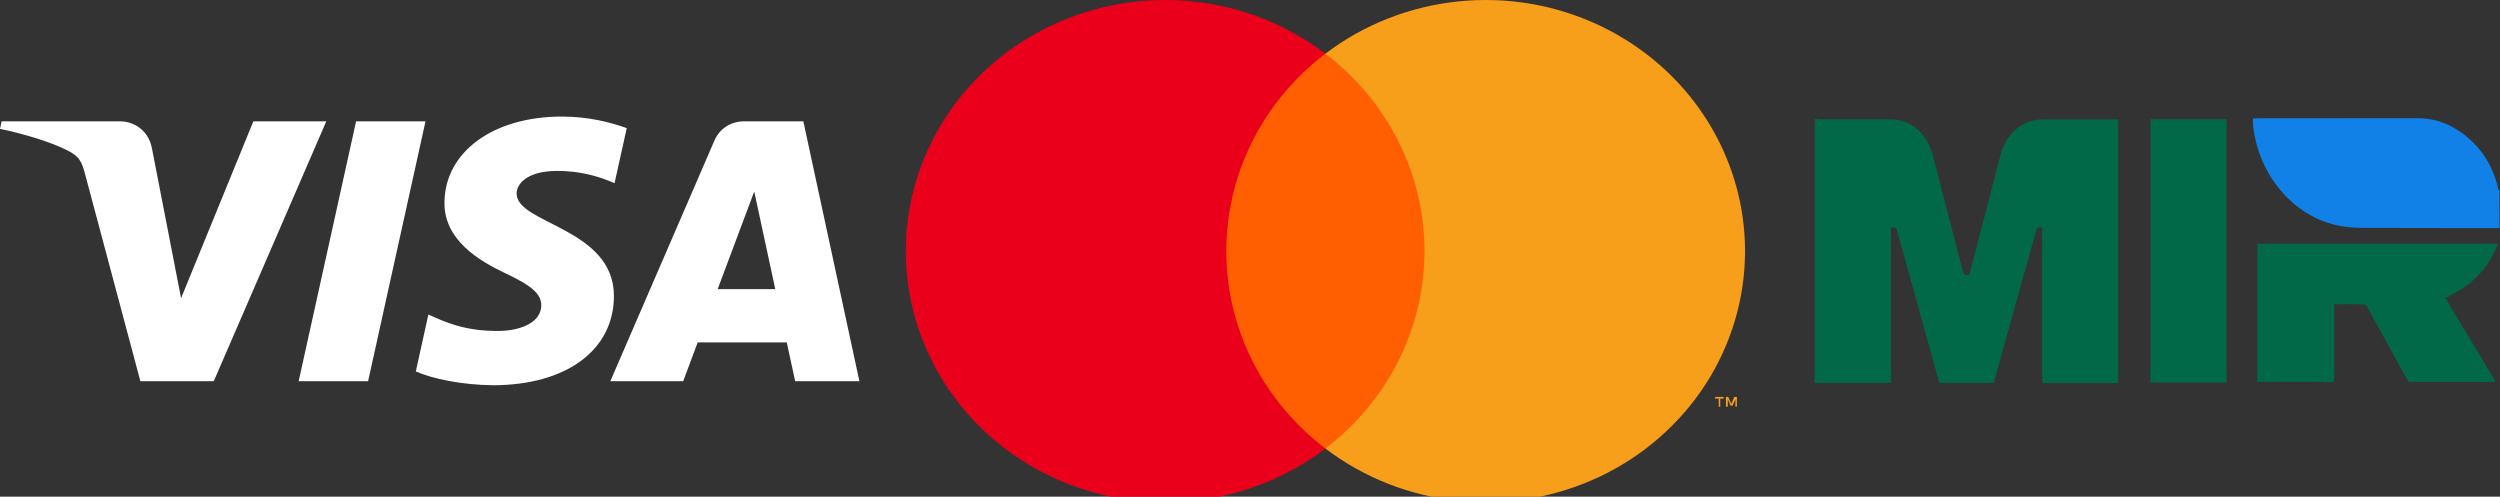
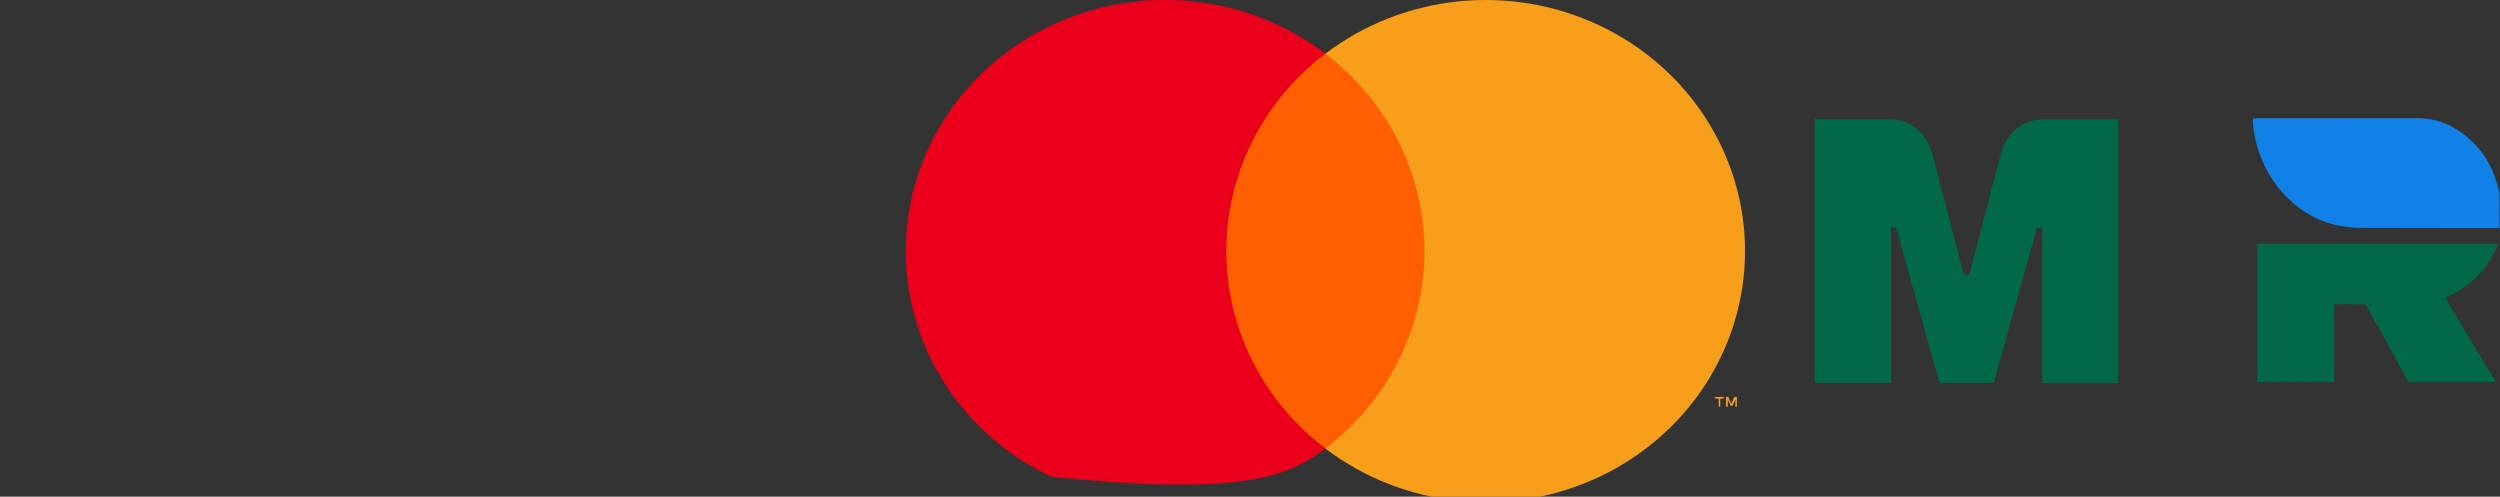
<svg xmlns="http://www.w3.org/2000/svg" width="151" height="30" fill="none" style="">
  <rect width="100%" height="100%" fill="#333333" stroke="none" />
  <rect id="backgroundrect" width="100%" height="100%" x="0" y="0" fill="none" stroke="none" style="" class="" />
  <defs>
    <linearGradient id="paint0_linear" x1="0.46" y1="1.02" x2="0.469" y2="-0.007">
      <stop stop-color="#222357" />
      <stop offset="1" stop-color="#254AA5" />
    </linearGradient>
  </defs>
  <g class="currentLayer" style="">
    <title>Layer 1</title>
    <g class="">
      <path d="M86.906,3.243 H73.2 V27.09 H86.906 V3.243 z" fill="#FF5F00" id="svg_1" class="" />
-       <path d="M74.07,15.169 C74.067,12.872 74.605,10.604 75.641,8.538 C76.678,6.472 78.187,4.661 80.053,3.243 C77.742,1.485 74.967,0.392 72.044,0.088 C69.122,-0.215 66.17,0.283 63.527,1.527 C60.883,2.771 58.654,4.709 57.095,7.121 C55.536,9.533 54.709,12.321 54.709,15.167 C54.709,18.012 55.536,20.8 57.095,23.212 C58.654,25.624 60.883,27.563 63.527,28.806 C66.17,30.05 69.122,30.549 72.044,30.245 C74.967,29.942 77.742,28.848 80.053,27.09 C78.187,25.672 76.679,23.862 75.642,21.797 C74.606,19.732 74.068,17.465 74.07,15.169 V15.169 z" fill="#EB001B" id="svg_2" class="" />
+       <path d="M74.07,15.169 C74.067,12.872 74.605,10.604 75.641,8.538 C76.678,6.472 78.187,4.661 80.053,3.243 C77.742,1.485 74.967,0.392 72.044,0.088 C69.122,-0.215 66.17,0.283 63.527,1.527 C60.883,2.771 58.654,4.709 57.095,7.121 C55.536,9.533 54.709,12.321 54.709,15.167 C54.709,18.012 55.536,20.8 57.095,23.212 C58.654,25.624 60.883,27.563 63.527,28.806 C74.967,29.942 77.742,28.848 80.053,27.09 C78.187,25.672 76.679,23.862 75.642,21.797 C74.606,19.732 74.068,17.465 74.07,15.169 V15.169 z" fill="#EB001B" id="svg_2" class="" />
      <path d="M105.4,15.169 C105.4,18.014 104.573,20.803 103.013,23.215 C101.453,25.627 99.224,27.565 96.58,28.809 C93.936,30.052 90.984,30.551 88.062,30.247 C85.139,29.943 82.364,28.849 80.053,27.09 C81.918,25.671 83.426,23.861 84.463,21.795 C85.5,19.73 86.039,17.463 86.039,15.167 C86.039,12.87 85.5,10.604 84.463,8.538 C83.426,6.473 81.918,4.662 80.053,3.243 C82.364,1.485 85.139,0.391 88.062,0.087 C90.984,-0.217 93.936,0.281 96.58,1.525 C99.224,2.768 101.453,4.707 103.013,7.119 C104.573,9.531 105.4,12.319 105.4,15.165 V15.169 z" fill="#F79E1B" id="svg_3" class="" />
      <path d="M103.903,24.563 V24.074 H104.107 V23.973 H103.59 V24.074 H103.811 V24.563 H103.903 zM104.908,24.563 V23.973 H104.751 L104.569,24.394 L104.386,23.973 H104.247 V24.563 H104.36 V24.12 L104.529,24.504 H104.647 L104.817,24.12 V24.567 L104.908,24.563 z" fill="#F79E1B" id="svg_4" class="" />
-       <path d="M26.846,12.229 C26.816,14.489 28.926,15.75 30.516,16.501 C32.15,17.27 32.698,17.764 32.692,18.452 C32.68,19.505 31.389,19.97 30.181,19.988 C28.074,20.019 26.849,19.437 25.874,18.996 L25.115,22.435 C26.093,22.871 27.902,23.252 29.779,23.268 C34.184,23.268 37.066,21.163 37.081,17.899 C37.099,13.757 31.163,13.528 31.204,11.676 C31.218,11.115 31.771,10.516 32.984,10.364 C33.584,10.287 35.241,10.228 37.119,11.065 L37.856,7.738 C36.846,7.382 35.548,7.041 33.931,7.041 C29.785,7.041 26.869,9.175 26.846,12.229 zM44.94,7.328 C44.136,7.328 43.458,7.782 43.156,8.479 L36.863,23.024 H41.265 L42.141,20.68 H47.52 L48.028,23.024 H51.908 L48.522,7.328 H44.94 zM45.556,11.568 L46.826,17.462 H43.347 L45.556,11.568 zM21.508,7.328 L18.039,23.024 H22.233 L25.701,7.328 H21.508 zM15.303,7.328 L10.937,18.011 L9.171,8.927 C8.964,7.913 8.146,7.328 7.237,7.328 H0.1 L0,7.783 C1.465,8.091 3.13,8.588 4.138,9.119 C4.756,9.443 4.932,9.727 5.134,10.498 L8.479,23.024 H12.912 L19.708,7.328 H15.303 z" fill="#ffffff" id="svg_5" class="" fill-opacity="1" />
      <path d="M114.219,23.129 C112.682,23.129 111.152,23.129 109.609,23.129 C109.609,17.811 109.609,12.492 109.609,7.173 C109.704,7.186 109.798,7.206 109.893,7.206 C111.299,7.206 112.712,7.206 114.118,7.206 C115.406,7.206 116.387,8.027 116.742,9.379 C117.344,11.691 117.941,13.995 118.538,16.307 C118.603,16.55 118.692,16.668 118.94,16.576 C118.975,16.451 119.017,16.32 119.052,16.189 C119.643,13.91 120.24,11.638 120.831,9.36 C121.179,8.033 122.16,7.212 123.407,7.212 C124.814,7.212 126.226,7.212 127.632,7.212 C127.727,7.212 127.821,7.212 127.94,7.212 C127.94,7.37 127.94,7.488 127.94,7.606 C127.94,12.676 127.94,17.738 127.94,22.808 C127.94,22.919 127.934,23.024 127.928,23.136 C126.409,23.136 124.896,23.136 123.378,23.136 C123.366,23.005 123.348,22.88 123.348,22.749 C123.348,19.873 123.348,17.003 123.348,14.127 C123.348,14.002 123.348,13.871 123.348,13.766 C123.065,13.641 123.017,13.818 122.958,14.022 C122.113,17.055 121.268,20.096 120.423,23.129 C119.318,23.129 118.219,23.129 117.114,23.129 C117.108,23.084 117.114,23.044 117.102,22.998 C116.263,19.977 115.418,16.964 114.585,13.943 C114.52,13.707 114.408,13.7 114.219,13.746 C114.219,16.878 114.219,20.004 114.219,23.129 z" fill="#016848" id="svg_6" class="" />
      <path d="M136.319,23.062 C136.331,22.931 136.348,22.806 136.348,22.674 C136.348,20.159 136.348,17.638 136.348,15.123 C136.348,14.992 136.348,14.867 136.348,14.722 C141.2,14.722 146.016,14.722 150.885,14.722 C150.252,16.331 149.153,17.342 147.706,17.979 C147.765,18.091 147.818,18.183 147.871,18.281 C148.775,19.785 149.679,21.289 150.583,22.793 C150.637,22.885 150.684,22.976 150.731,23.068 C148.976,23.068 147.227,23.068 145.472,23.068 C144.639,21.545 143.8,20.028 142.961,18.511 C142.925,18.446 142.842,18.38 142.783,18.38 C142.186,18.367 141.59,18.373 140.981,18.373 C140.981,19.963 140.981,21.519 140.981,23.068 C139.433,23.062 137.873,23.062 136.319,23.062 z" fill="#016848" id="svg_7" class="" />
      <path d="M150.973,13.777 C148.208,13.77 145.442,13.777 142.677,13.764 C142.246,13.764 141.808,13.724 141.383,13.652 C138.635,13.179 136.431,10.664 136.094,7.624 C136.076,7.486 136.082,7.342 136.07,7.164 C136.189,7.158 136.295,7.145 136.395,7.145 C139.592,7.145 142.795,7.138 145.992,7.138 C146.76,7.138 147.499,7.309 148.184,7.703 C149.573,8.504 150.507,9.725 150.903,11.42 C150.914,11.465 150.944,11.505 150.967,11.551 C150.973,12.293 150.973,13.035 150.973,13.777 z" fill="#1181E8" id="svg_8" class="" />
-       <path d="M129.878,23.107 C129.884,22.975 129.89,22.844 129.89,22.713 C129.89,17.676 129.89,12.646 129.89,7.61 C129.89,7.478 129.89,7.354 129.89,7.203 C131.42,7.203 132.933,7.203 134.487,7.203 C134.487,12.502 134.487,17.807 134.487,23.107 C132.95,23.107 131.414,23.107 129.878,23.107 z" fill="#016848" id="svg_9" class="" />
    </g>
  </g>
</svg>